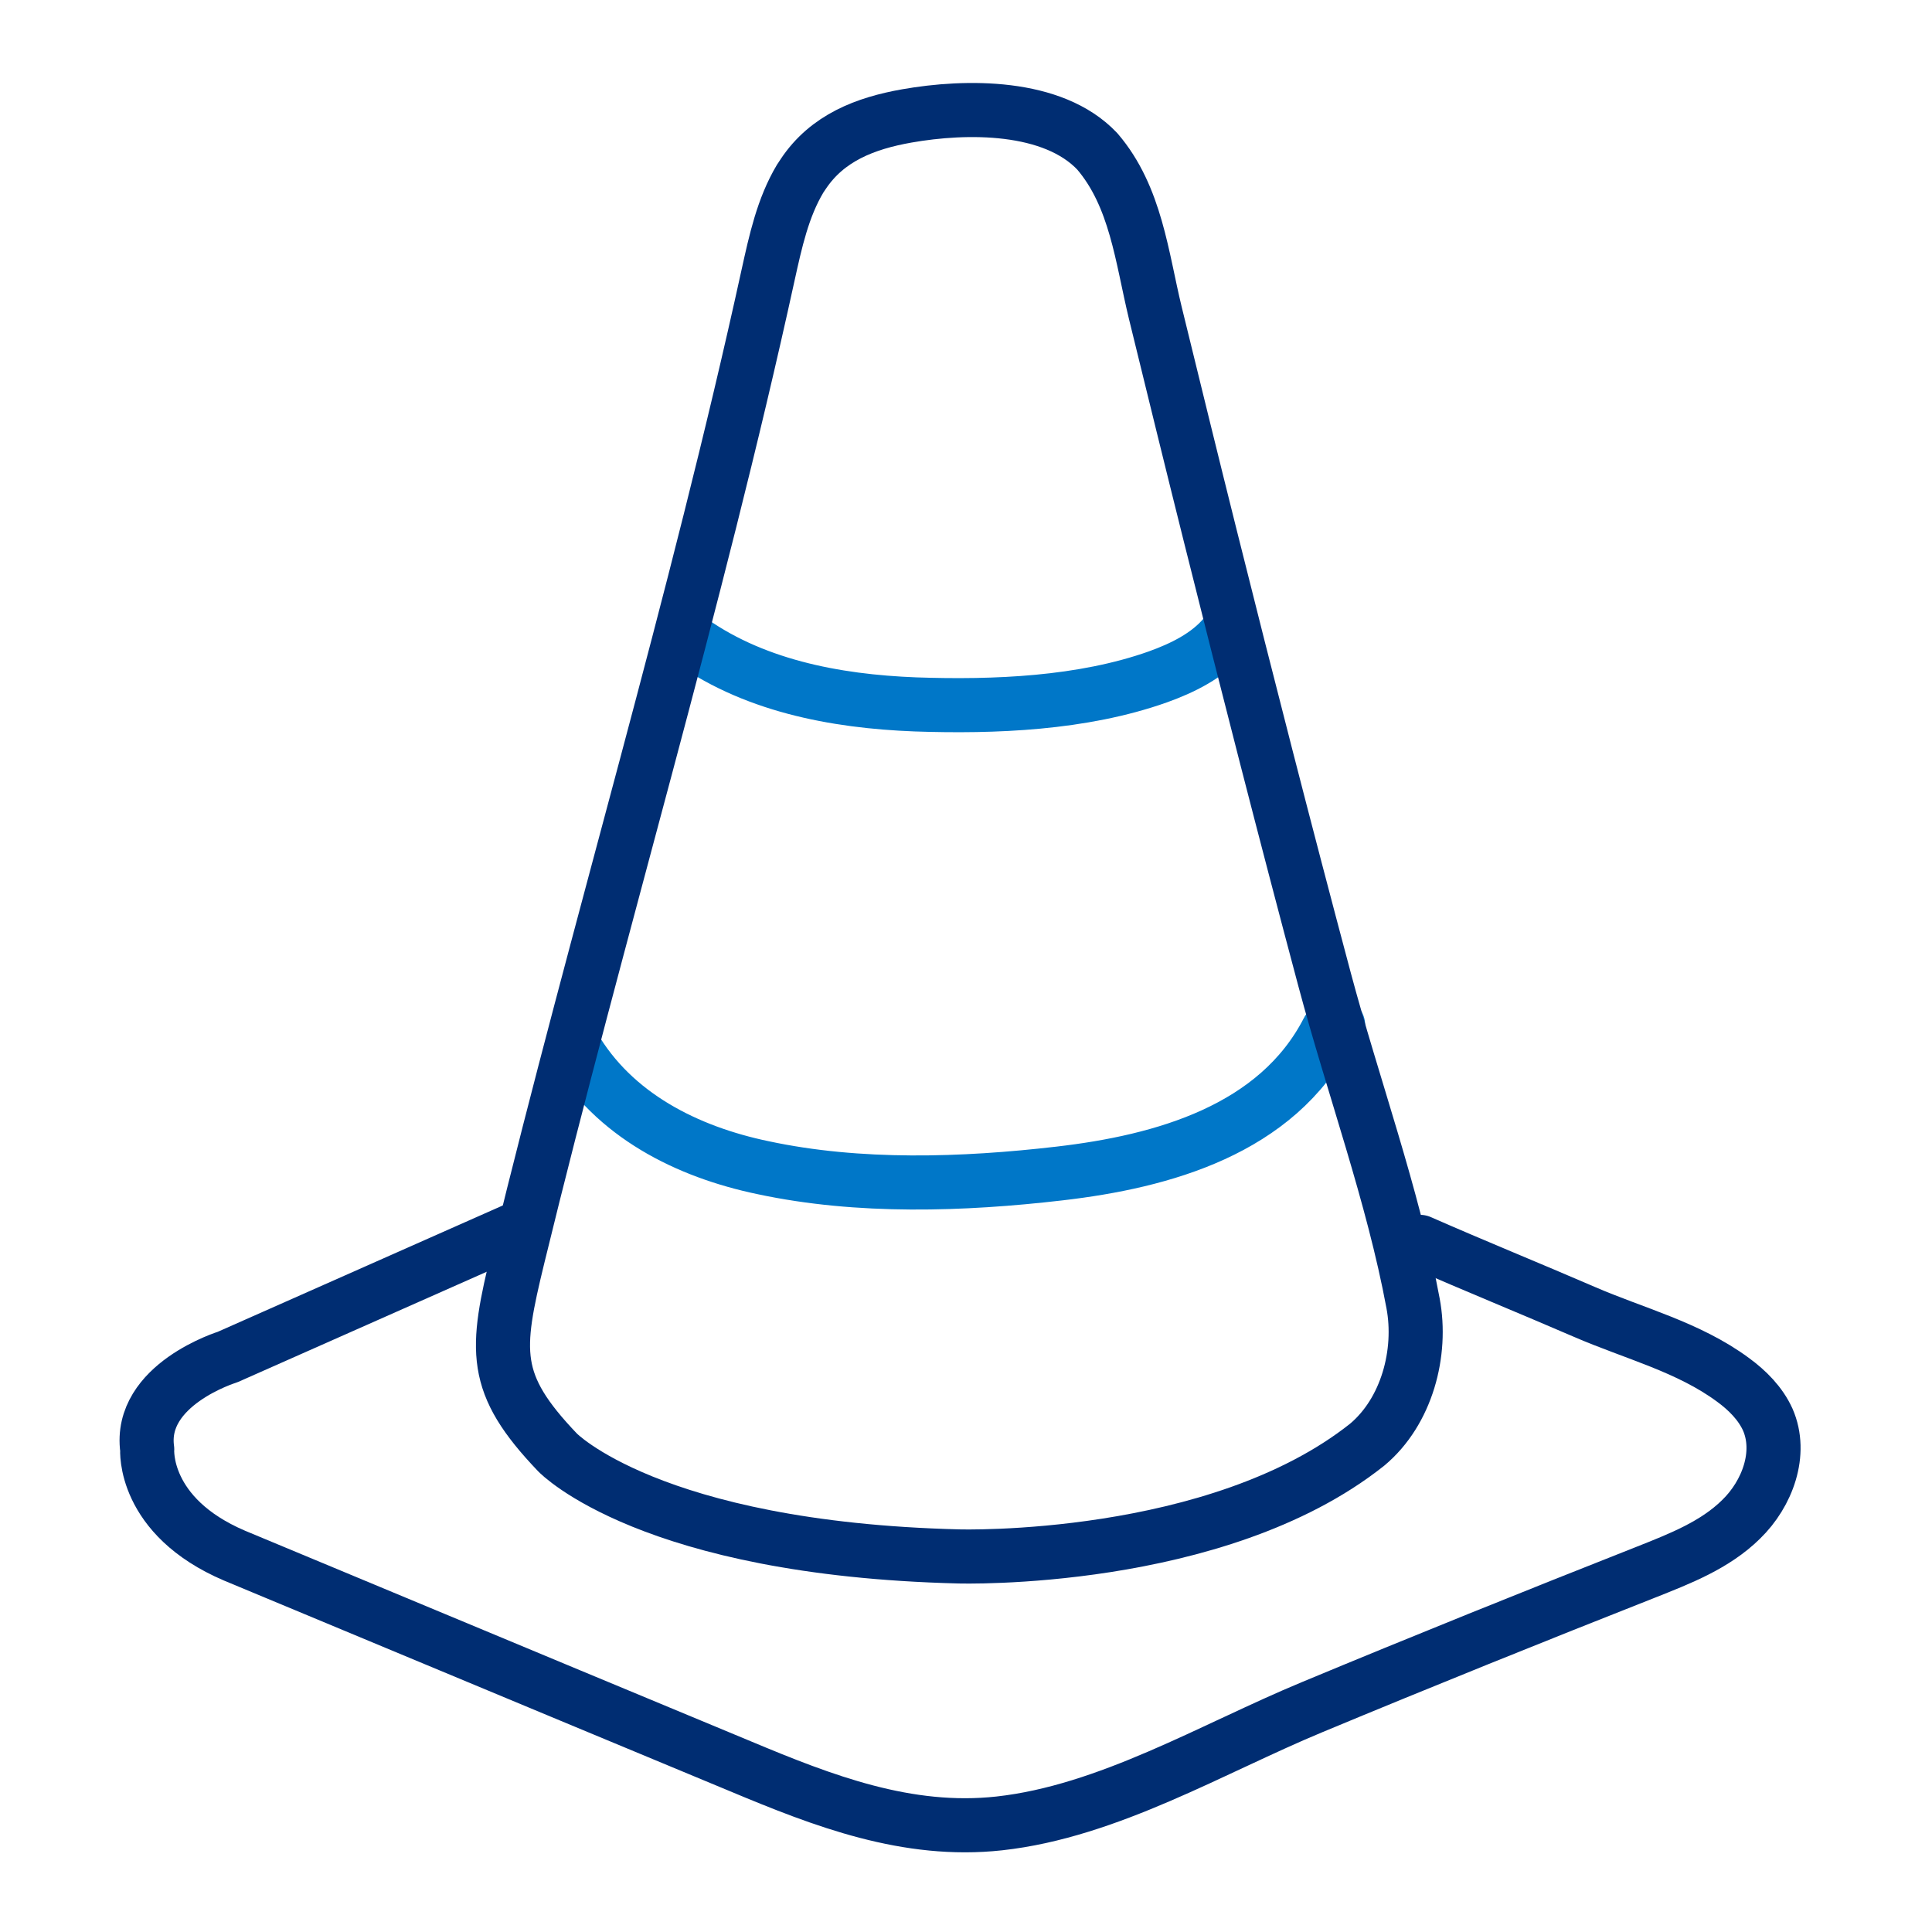
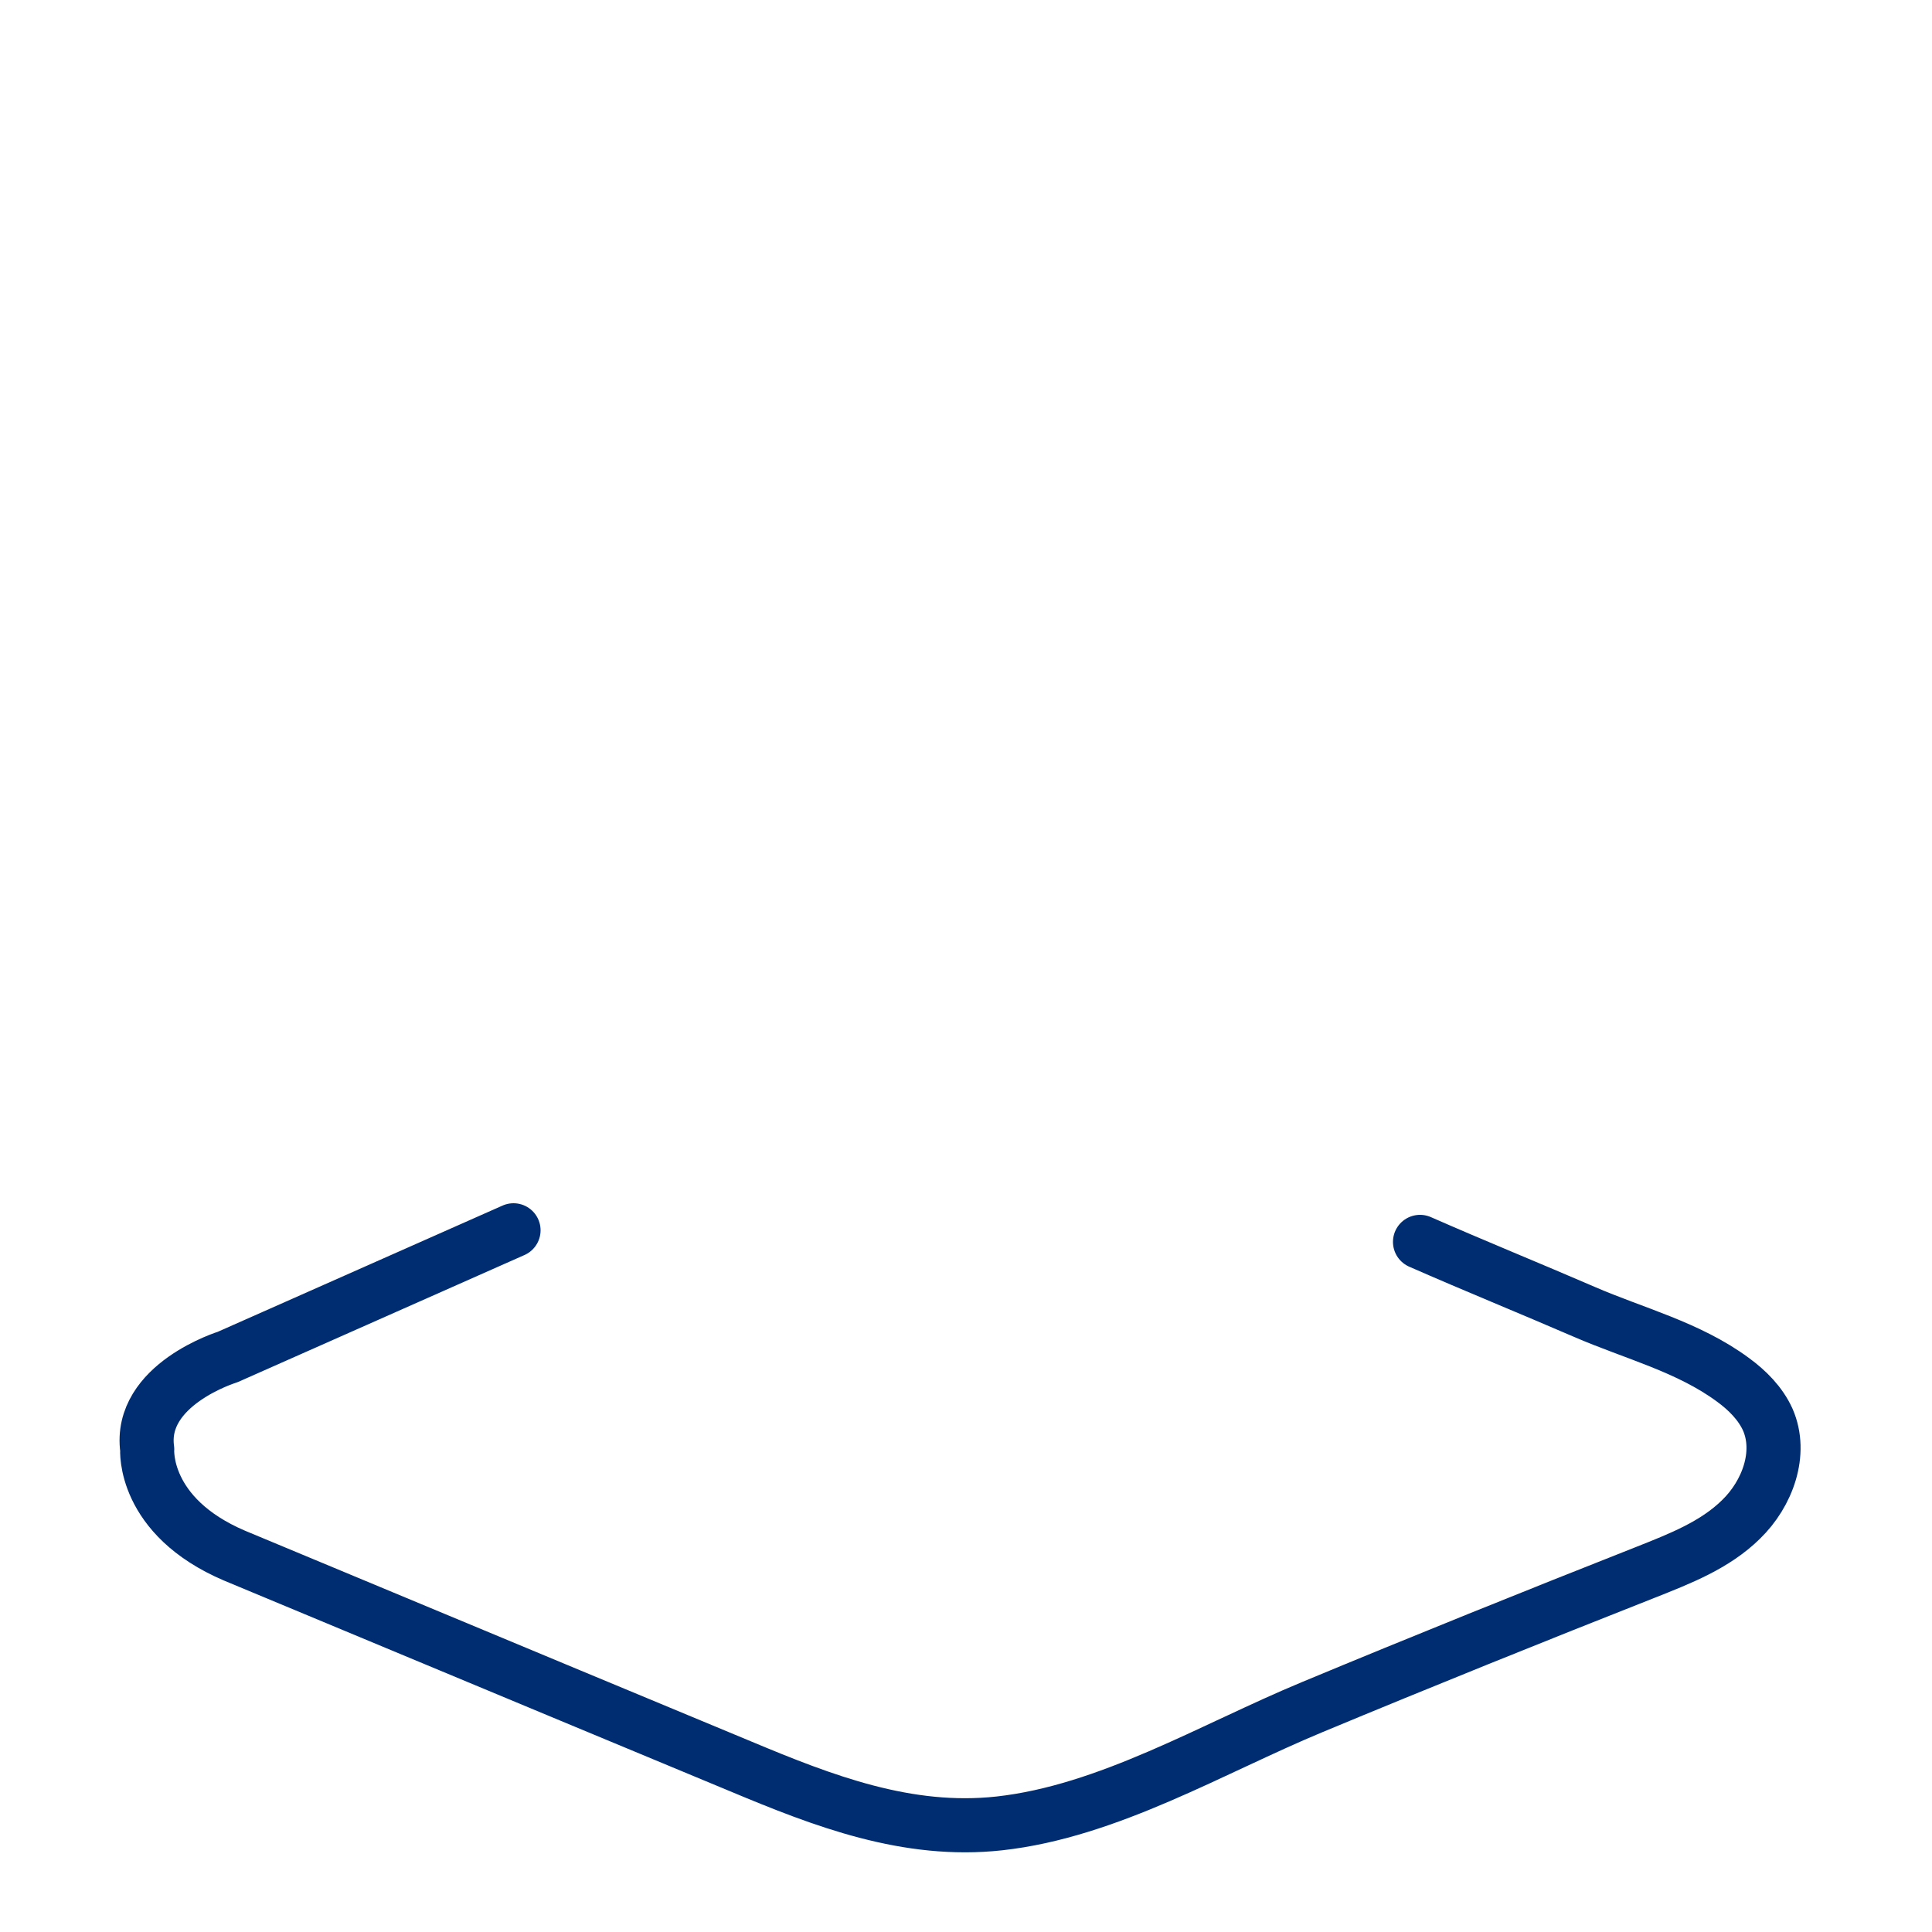
<svg xmlns="http://www.w3.org/2000/svg" version="1.1" id="Layer_1" x="0px" y="0px" viewBox="0 0 500 500" style="enable-background:new 0 0 500 500;" xml:space="preserve">
  <style type="text/css"> .st0{fill:none;stroke:#002D72;stroke-width:14;stroke-linecap:round;stroke-linejoin:round;} .st1{fill:none;stroke:#0077C8;stroke-width:14;stroke-linecap:round;stroke-linejoin:round;} .st2{fill:#0077C8;} .st3{fill:none;stroke:#0077C8;stroke-width:12.235;stroke-linecap:round;stroke-linejoin:round;} .st4{fill:none;stroke:#313131;stroke-width:14.337;stroke-linecap:round;stroke-linejoin:round;stroke-miterlimit:10;} .st5{fill:none;stroke:#0077C8;stroke-width:14;stroke-linecap:round;} </style>
-   <path class="st5" d="M148.4,270.7c10.4,17.9,29.4,27.4,49.1,31.5c24.8,5.3,51.7,4.4,76.7,1.5c26.7-3.1,56.3-11.3,69.5-37.1 c0.4-0.8,2.2-0.4,2.6-1.3" />
-   <path class="st5" d="M177.3,164.7c17,12.7,38.8,16.8,59.6,17.6c20.5,0.7,43.2-0.2,62.7-7.1c6.4-2.3,13-5.5,17.4-10.8" />
  <path class="st0" d="M132.9,318.4l-74,32.8c0,0-23.1,7.1-20.8,23.9c0,0-1.3,17.3,22.6,27.5c29,12.1,57.9,24.1,86.9,36.2 c14.7,6.1,29.3,12.2,44,18.3c21.5,9,43.2,17.4,67,14.8c28.2-3.1,55.2-19.4,81-30.1c28.6-11.9,57.4-23.5,86.3-34.9 c8.8-3.5,17.9-7,24.7-13.7c6.8-6.6,10.7-17.1,6.9-25.8c-1.9-4.2-5.3-7.6-9-10.3c-11.5-8.5-25.6-12-38.5-17.6 c-14.1-6.1-28.4-11.9-42.5-18.1" />
-   <path class="st0" d="M207.9,45c-0.3,0.4-0.5,0.8-0.8,1.2c-4.5,7.5-6.4,16.3-8.3,24.9c-18.7,85.5-44,169-64.7,254 c-6,24.6-6.9,32.9,10.2,50.8c0,0,23.9,24.9,103.8,26.9c0,0,66.8,2,105.7-28.9c10.3-8.6,14.3-23.8,11.9-36.6 c-5.2-28-15.5-56.1-22.9-83.8c-10.2-38.2-20-76.5-29.6-114.9c-4.8-19.2-9.5-38.4-14.2-57.6c-3.5-14.4-5-30.1-15-41.8 C272.5,27,250,27.3,234.7,30C223.9,31.9,214.1,35.7,207.9,45z" />
</svg>